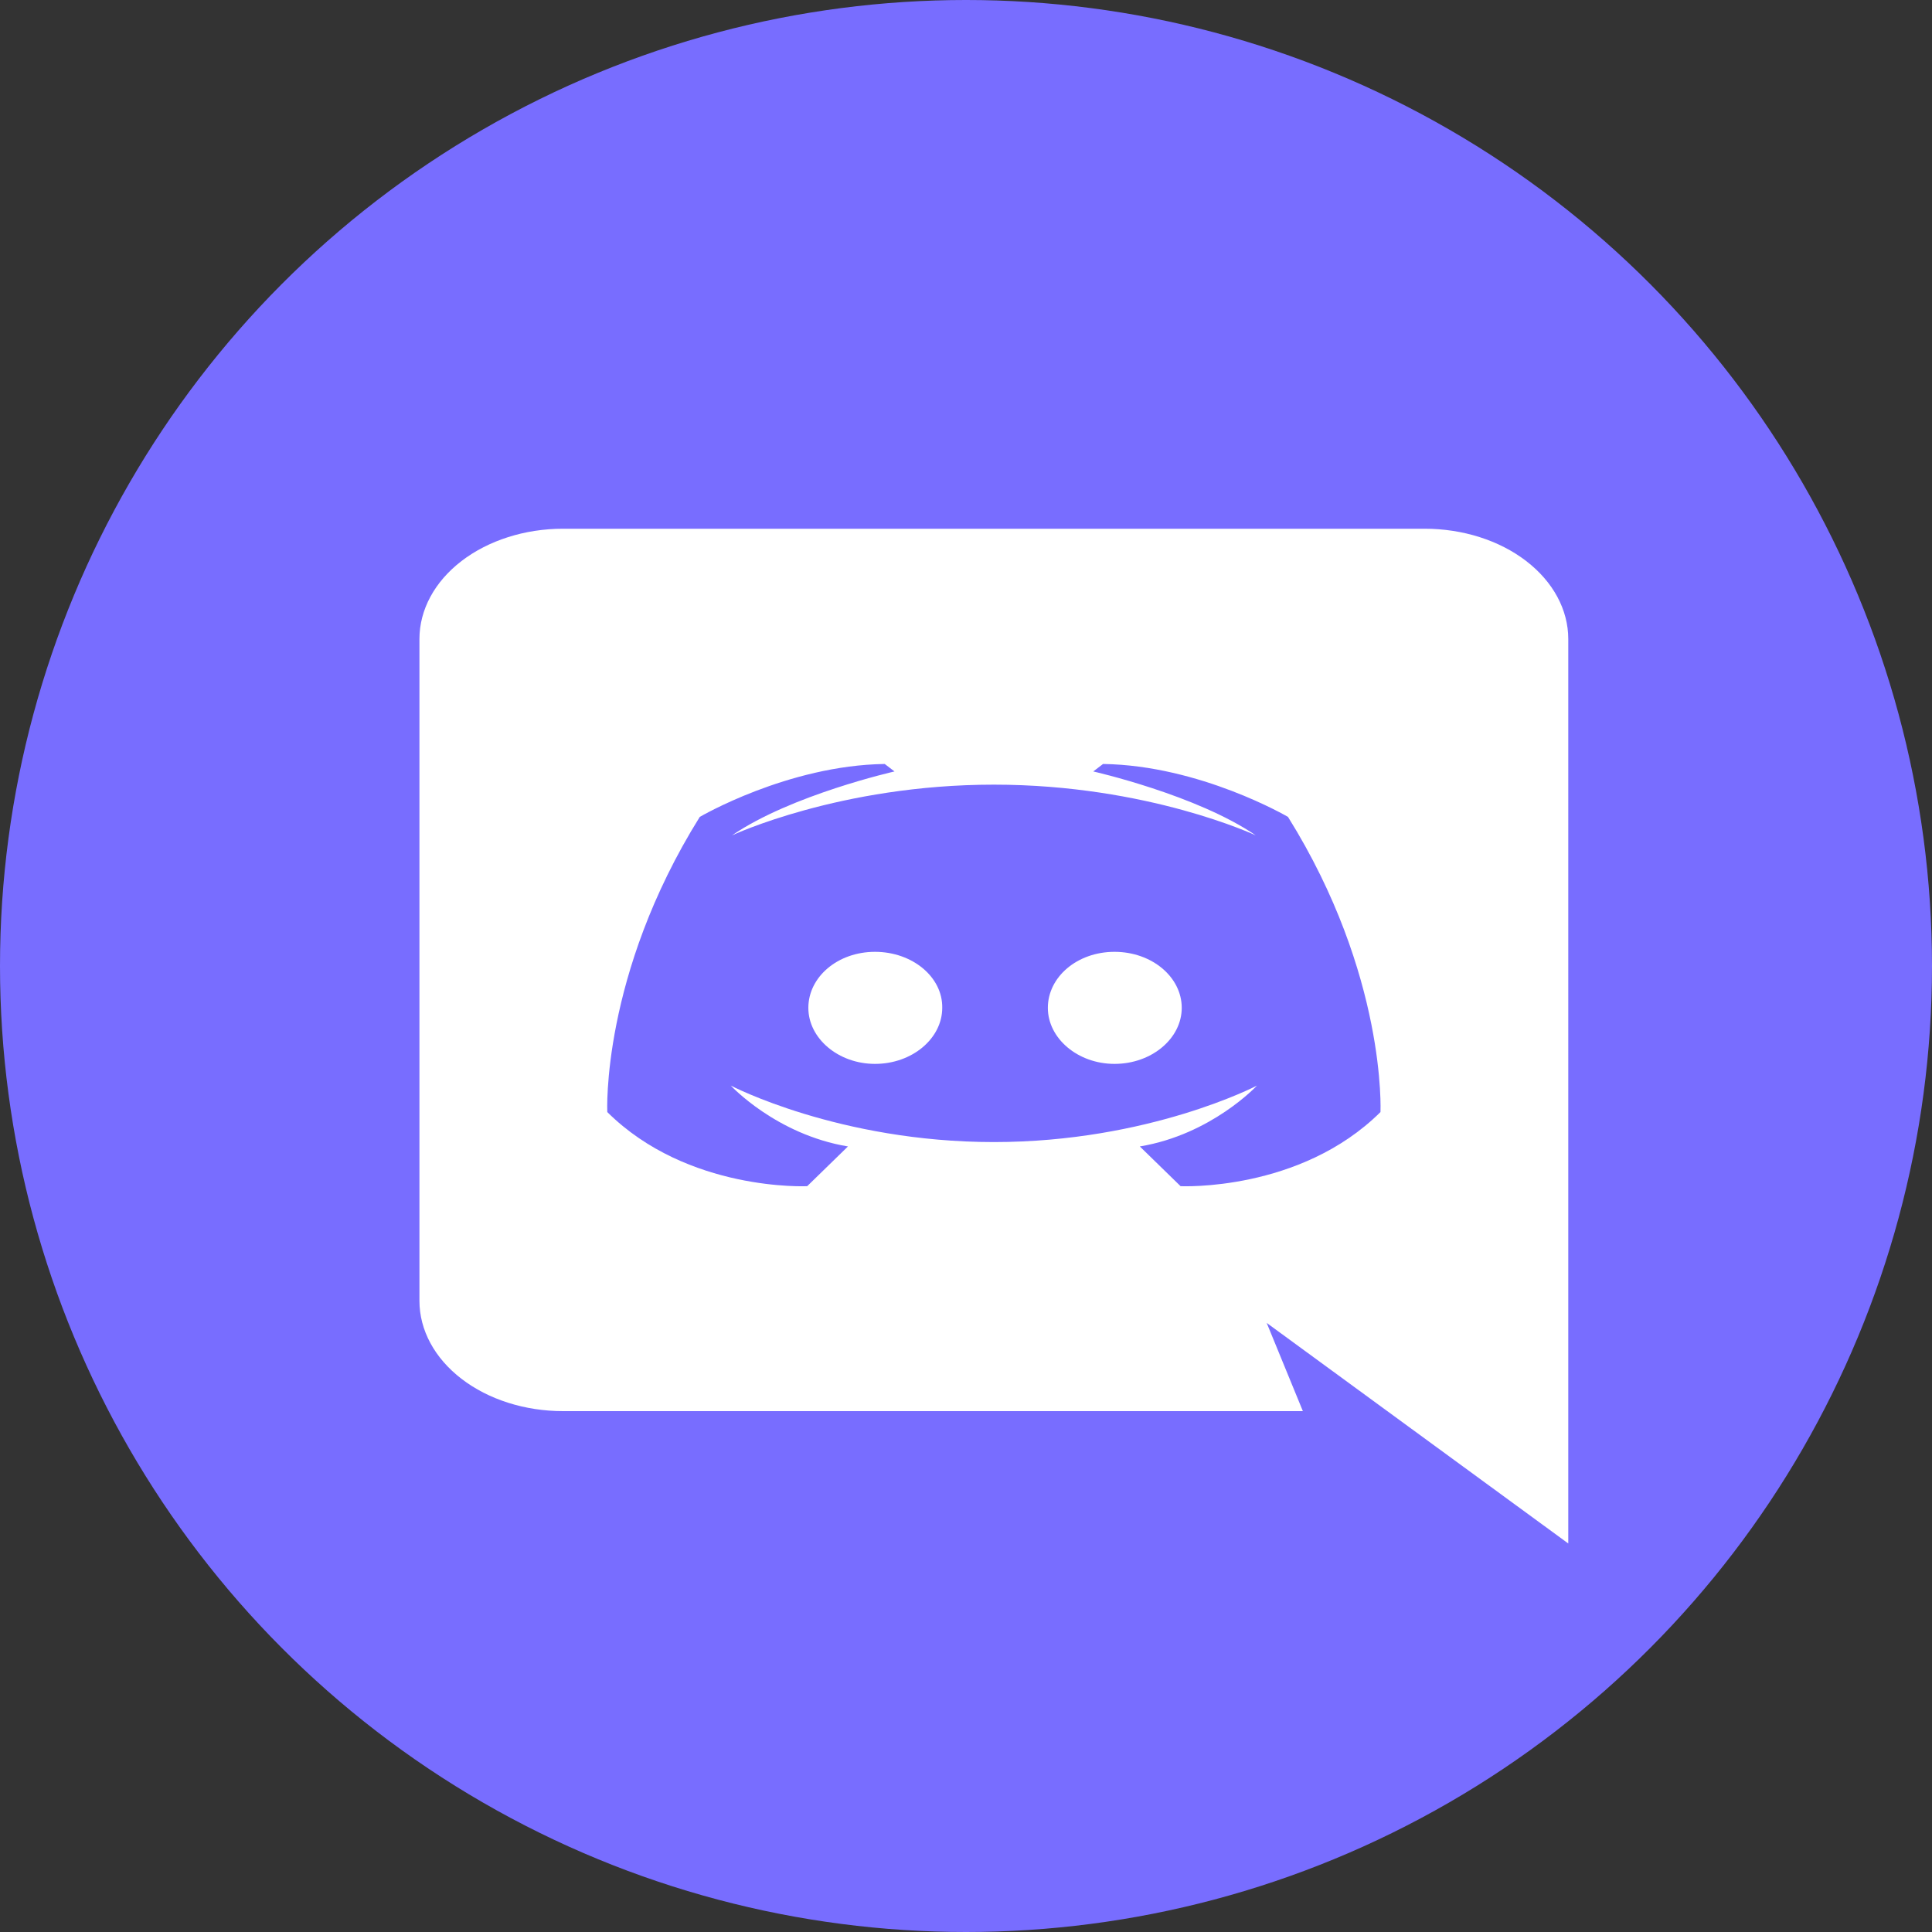
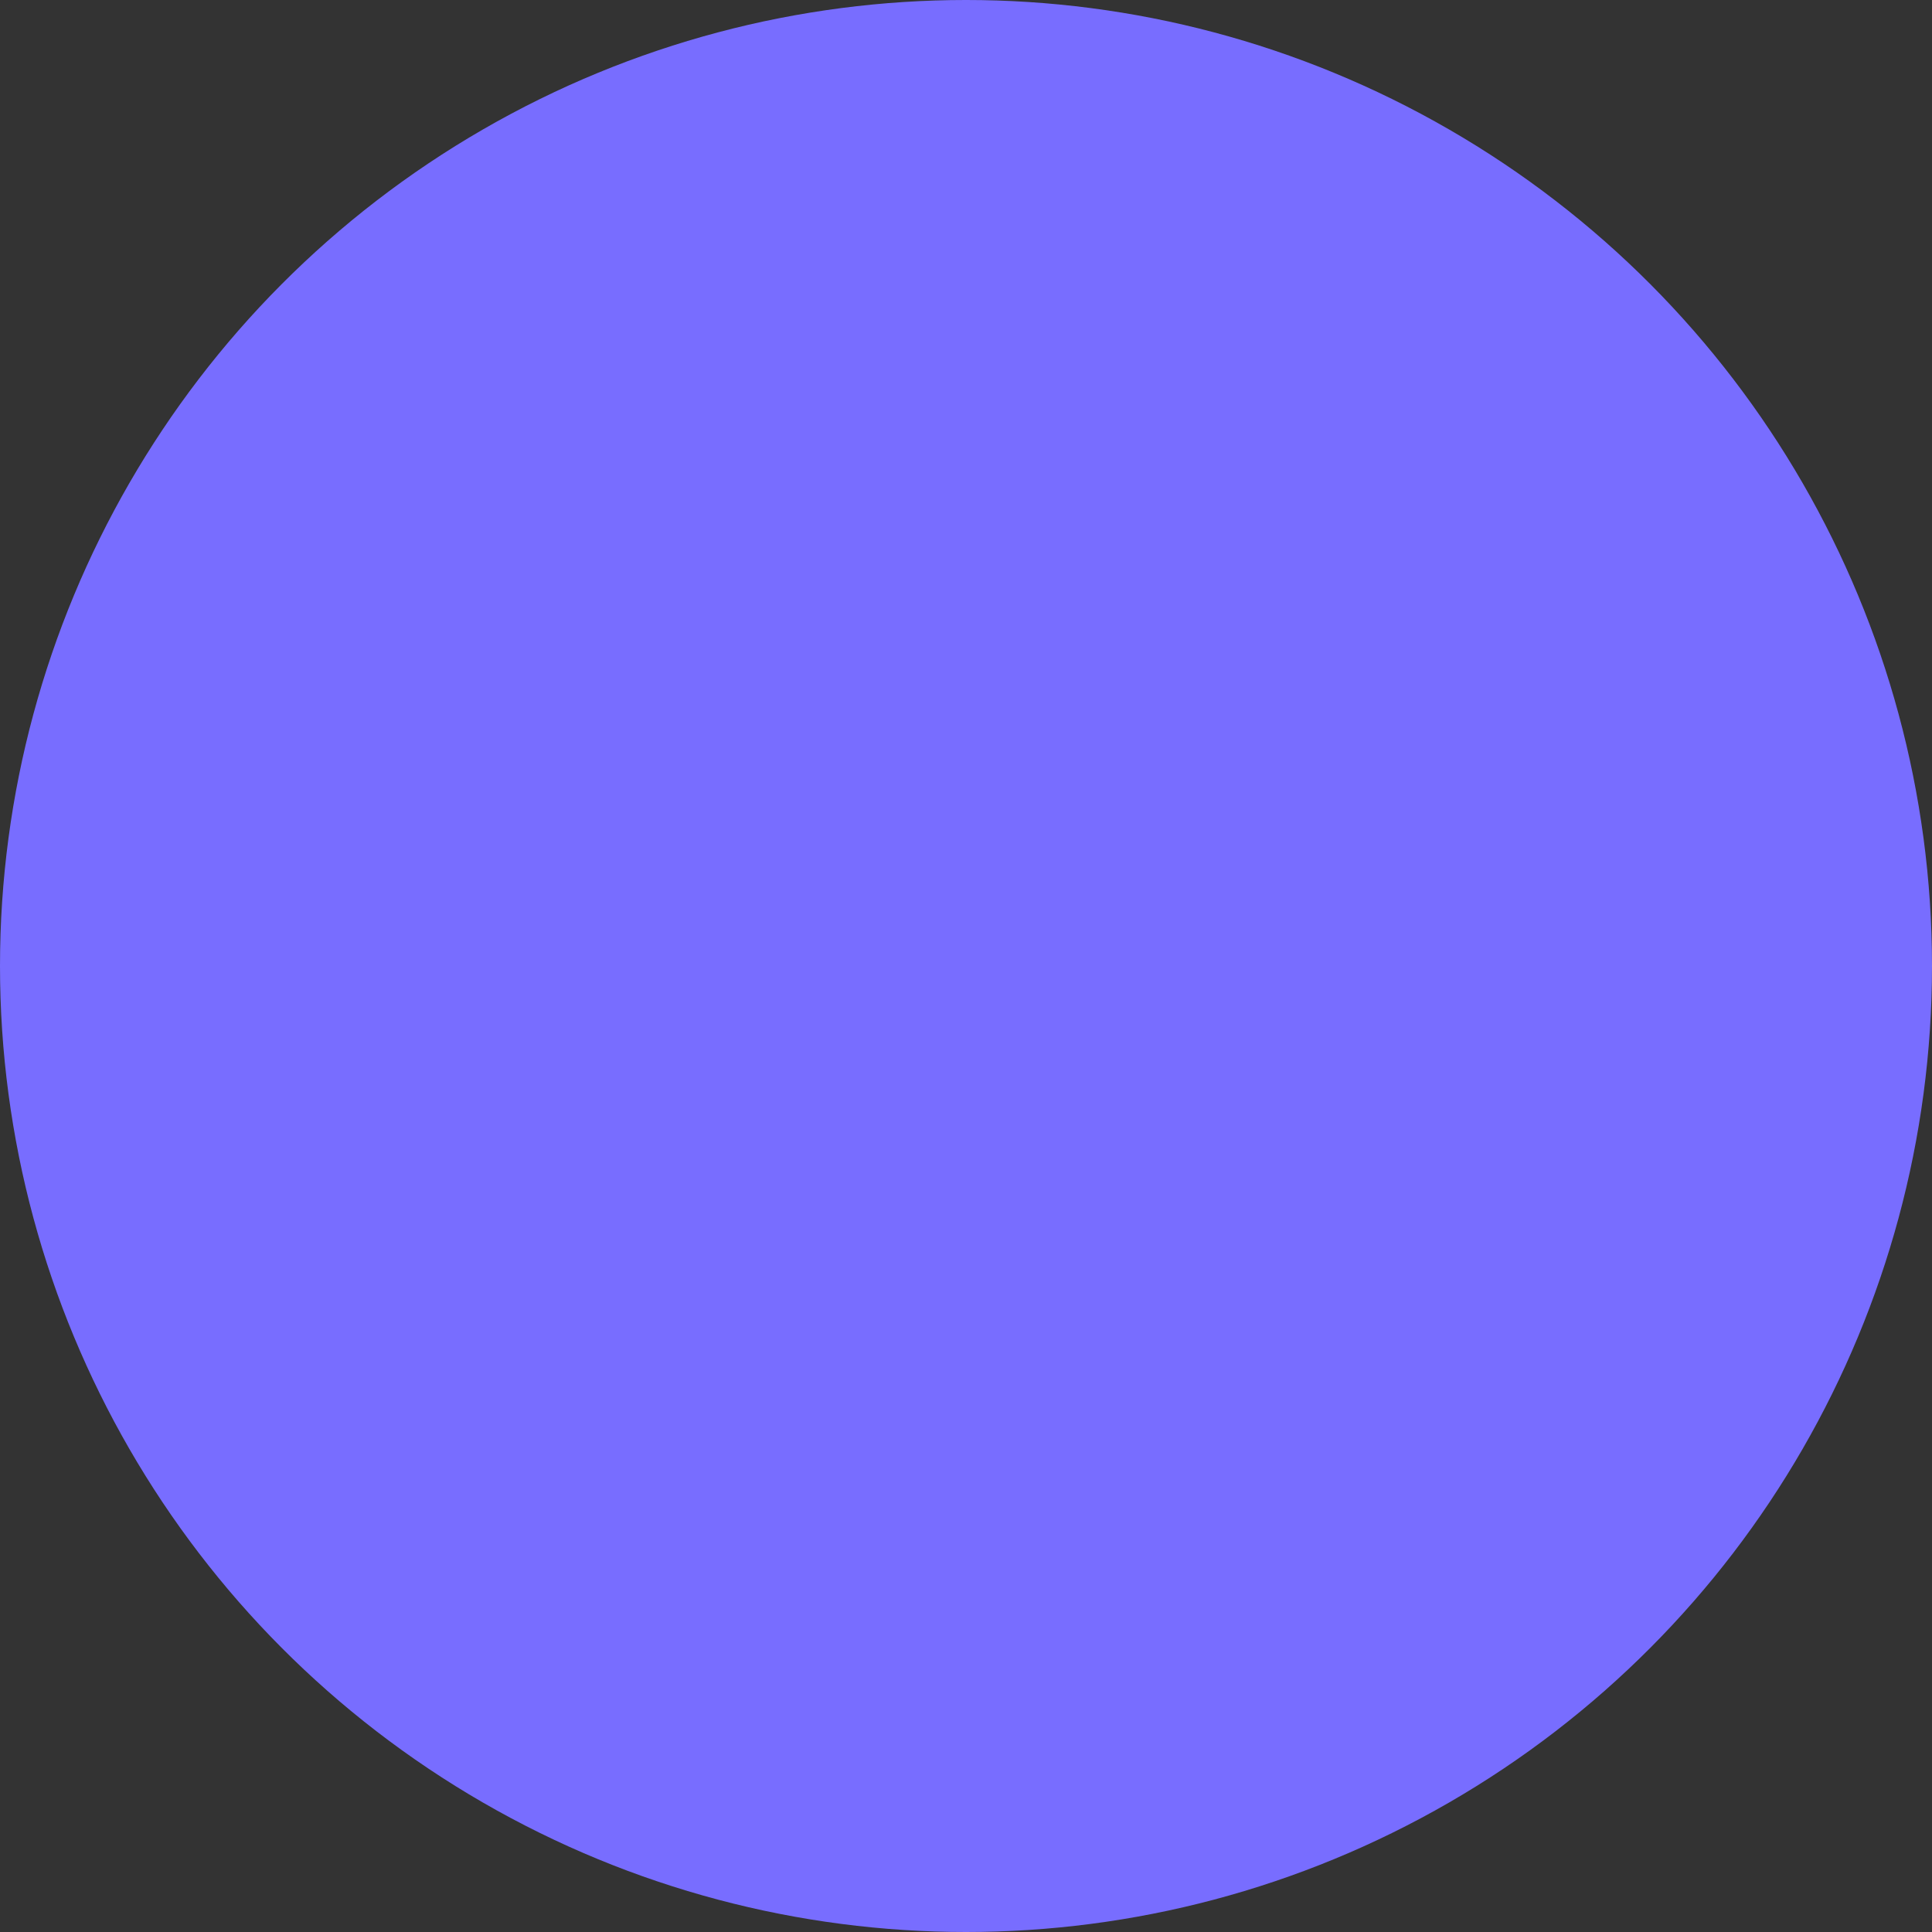
<svg xmlns="http://www.w3.org/2000/svg" fill="none" height="30" viewBox="0 0 30 30" width="30">
  <rect x="0" y="0" width="30" height="30" fill="#333333" stroke="none" />
  <circle cx="15" cy="15" fill="#786dff" r="15" />
-   <path d="m24.352 23.967-4.683-3.425.562 1.37h-11.488c-.591 0-1.159-.18-1.577-.502-.418-.321-.653-.757-.653-1.211v-10.276c0-.454.235-.89.653-1.211.418-.321.985-.502 1.577-.502h13.379c.591 0 1.159.18 1.577.502.418.321.653.757.653 1.211zm-8.919-11.783c-2.39 0-4.067.788-4.067.788.919-.63 2.524-.993 2.524-.993l-.152-.116c-1.507.021-2.872.822-2.872.822-1.534 2.459-1.436 4.583-1.436 4.583 1.249 1.24 3.104 1.151 3.104 1.151l.633-.617c-1.115-.185-1.819-.945-1.819-.945s1.677.877 4.085.877c2.408 0 4.085-.877 4.085-.877s-.705.76-1.819.945l.633.617s1.855.089 3.104-1.151c0 0 .098-2.124-1.436-4.583 0 0-1.365-.801-2.872-.822l-.152.116s1.605.363 2.524.993c0 0-1.677-.788-4.067-.788zm-1.846 2.596c.58 0 1.052.391 1.044.87 0 .473-.464.87-1.044.87-.571 0-1.035-.397-1.035-.87 0-.479.455-.87 1.035-.87zm3.719 0c.58 0 1.044.391 1.044.87 0 .473-.464.87-1.044.87-.571 0-1.035-.397-1.035-.87 0-.479.455-.87 1.035-.87z" fill="#fff" />
</svg>